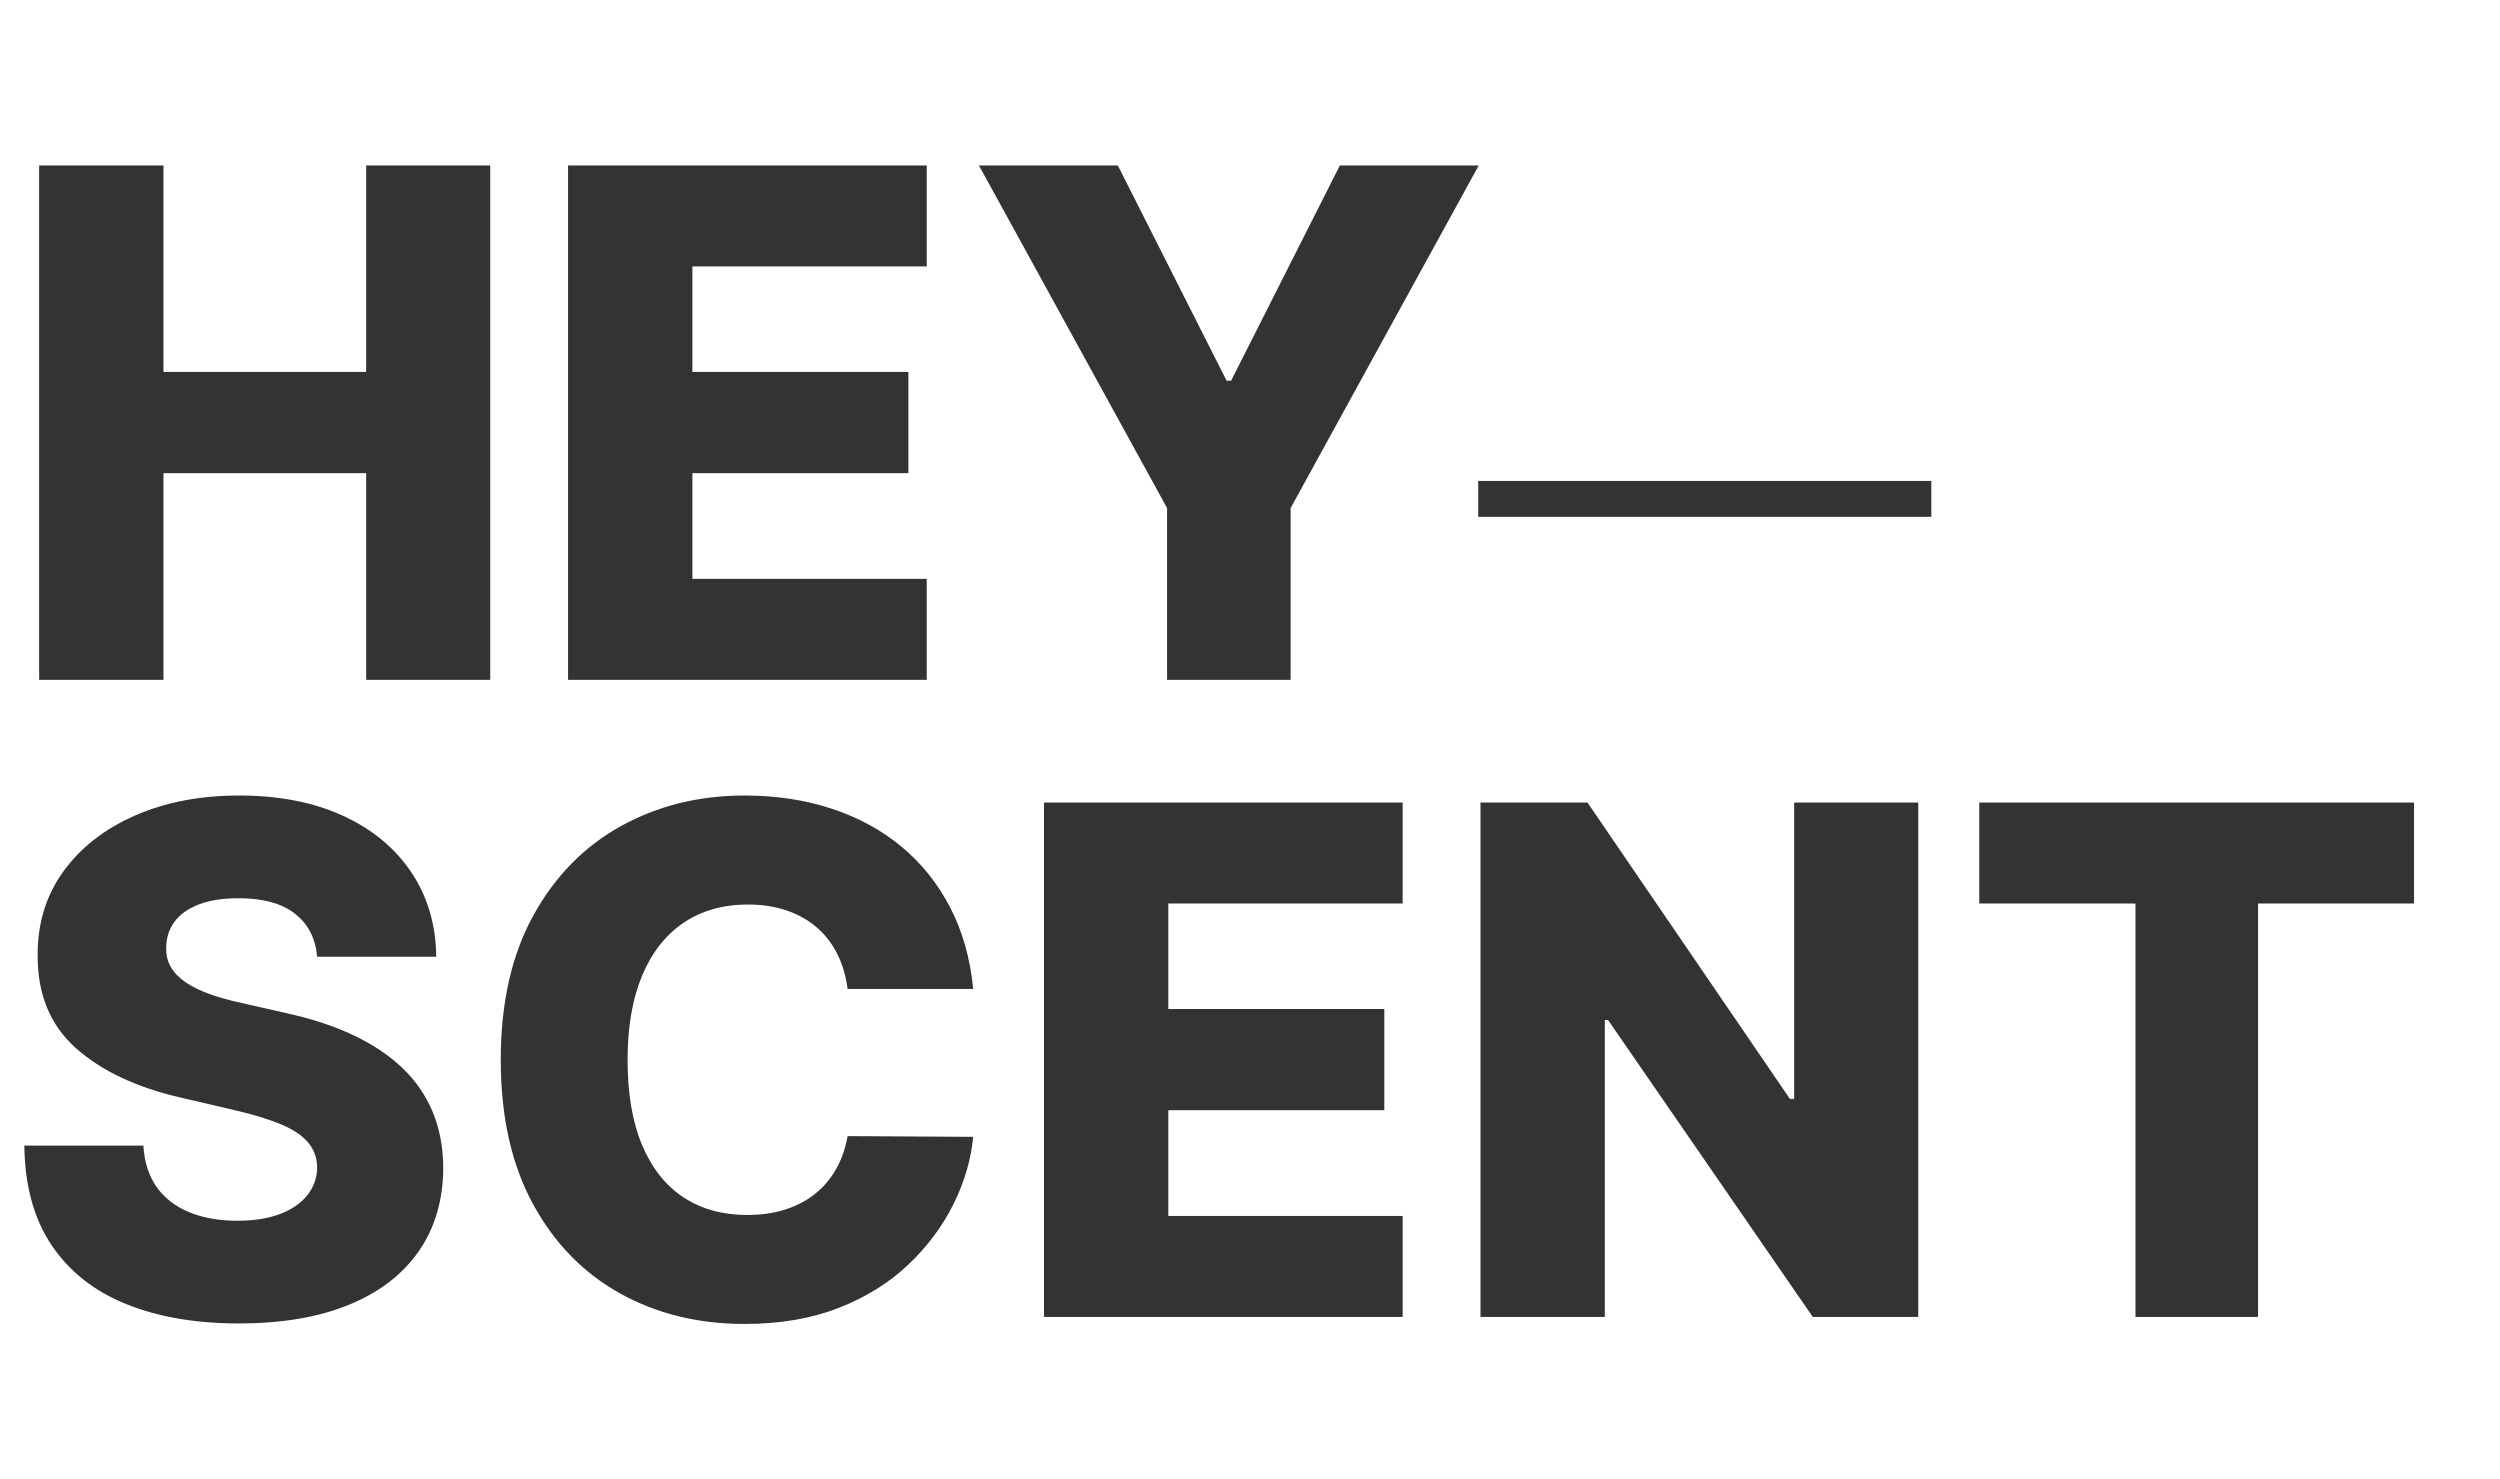
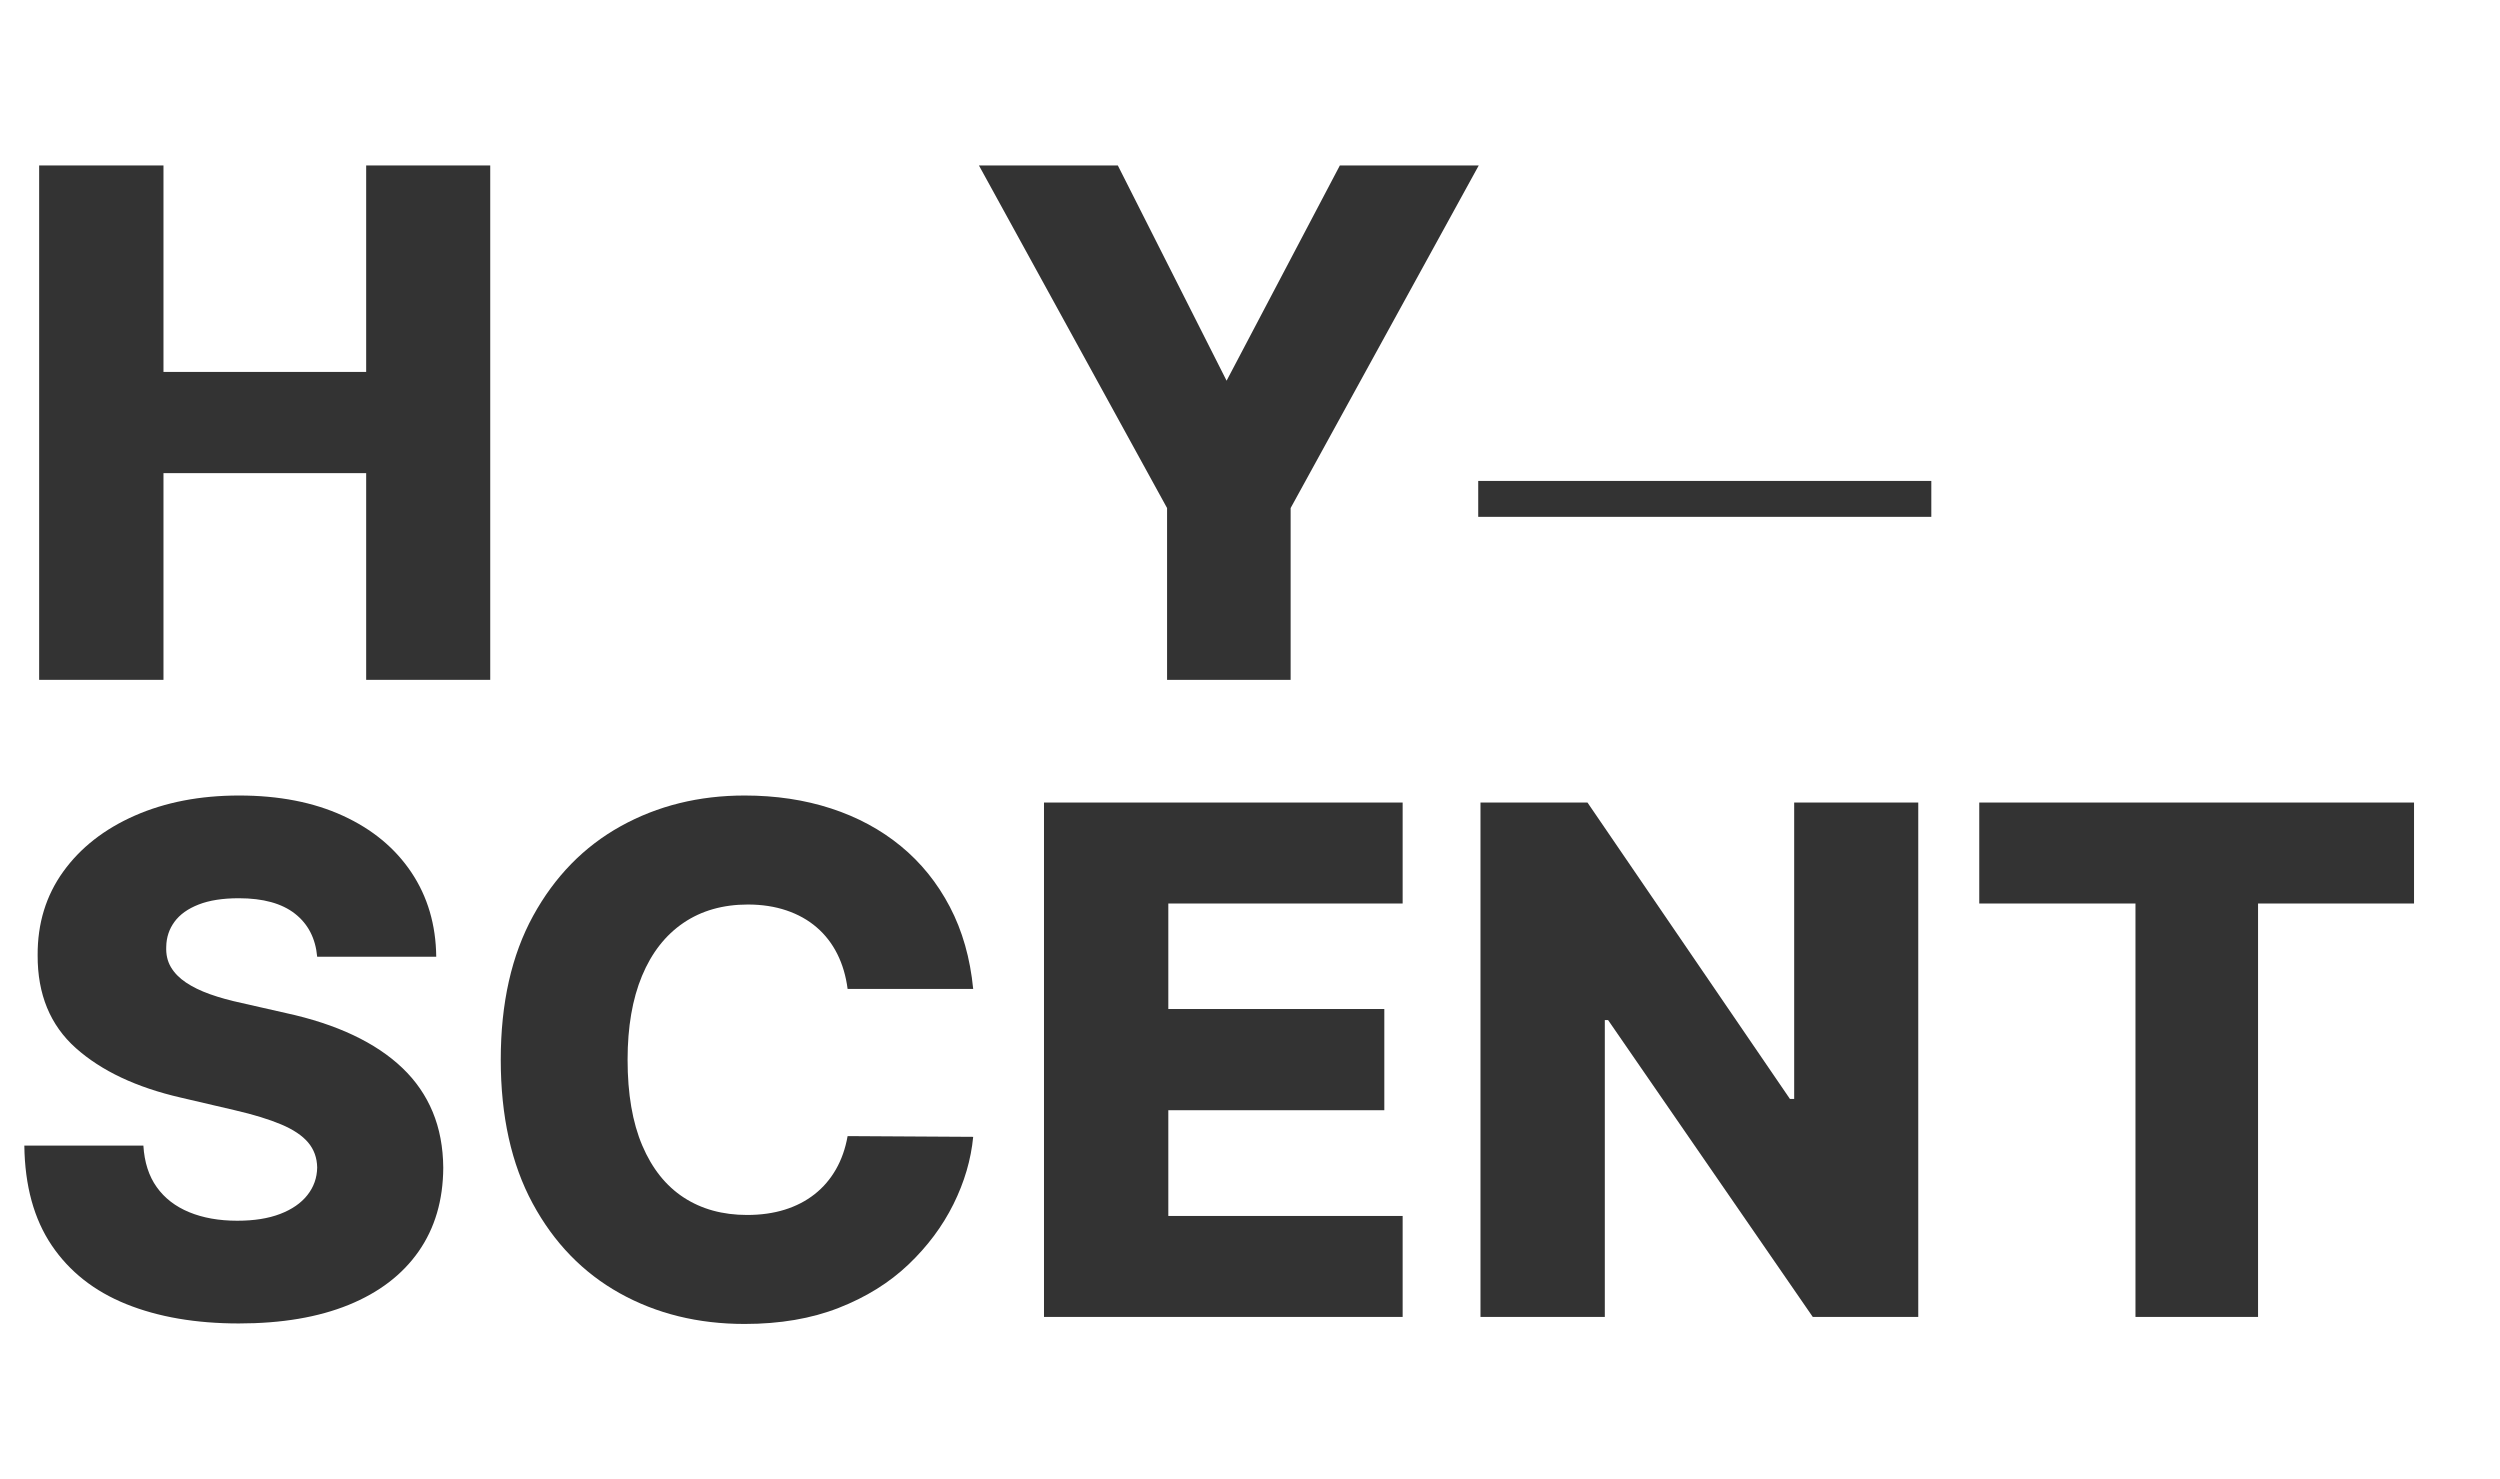
<svg xmlns="http://www.w3.org/2000/svg" width="3240" zoomAndPan="magnify" viewBox="0 0 2430 1437.75" height="1917" preserveAspectRatio="xMidYMid meet" version="1.0">
  <defs>
    <g />
  </defs>
  <g fill="#333333" fill-opacity="1">
    <g transform="translate(0.211, 660.809)">
      <g>
        <path d="M 37.844 0 L 37.844 -499.984 L 158.688 -499.984 L 158.688 -299.297 L 355.703 -299.297 L 355.703 -499.984 L 476.297 -499.984 L 476.297 0 L 355.703 0 L 355.703 -200.922 L 158.688 -200.922 L 158.688 0 Z M 37.844 0 " />
      </g>
    </g>
  </g>
  <g fill="#333333" fill-opacity="1">
    <g transform="translate(514.318, 660.809)">
      <g>
-         <path d="M 37.844 0 L 37.844 -499.984 L 386.453 -499.984 L 386.453 -401.844 L 158.688 -401.844 L 158.688 -299.297 L 368.641 -299.297 L 368.641 -200.922 L 158.688 -200.922 L 158.688 -98.141 L 386.453 -98.141 L 386.453 0 Z M 37.844 0 " />
-       </g>
+         </g>
    </g>
  </g>
  <g fill="#333333" fill-opacity="1">
    <g transform="translate(938.59, 660.809)">
      <g>
-         <path d="M 12.938 -499.984 L 147.938 -499.984 L 253.656 -290.766 L 258.047 -290.766 L 363.75 -499.984 L 498.75 -499.984 L 315.906 -166.984 L 315.906 0 L 195.797 0 L 195.797 -166.984 Z M 12.938 -499.984 " />
+         <path d="M 12.938 -499.984 L 147.938 -499.984 L 253.656 -290.766 L 363.75 -499.984 L 498.75 -499.984 L 315.906 -166.984 L 315.906 0 L 195.797 0 L 195.797 -166.984 Z M 12.938 -499.984 " />
      </g>
    </g>
  </g>
  <g fill="#333333" fill-opacity="1">
    <g transform="translate(1450.255, 660.809)">
      <g>
        <path d="M -13.422 -158.438 L -13.422 -193.344 L 426.984 -193.344 L 426.984 -158.438 Z M -13.422 -158.438 " />
      </g>
    </g>
  </g>
  <g fill="#333333" fill-opacity="1">
    <g transform="translate(0.211, 1280.055)">
      <g>
        <path d="M 308.094 -350.078 C 306.469 -367.984 299.266 -381.941 286.484 -391.953 C 273.711 -401.961 255.523 -406.969 231.922 -406.969 C 216.297 -406.969 203.273 -404.93 192.859 -400.859 C 182.441 -396.785 174.629 -391.207 169.422 -384.125 C 164.211 -377.051 161.531 -368.957 161.375 -359.844 C 161.039 -352.352 162.539 -345.758 165.875 -340.062 C 169.219 -334.375 174.102 -329.375 180.531 -325.062 C 186.957 -320.75 194.727 -316.961 203.844 -313.703 C 212.957 -310.453 223.211 -307.602 234.609 -305.156 L 277.578 -295.391 C 302.316 -290.023 324.164 -282.863 343.125 -273.906 C 362.082 -264.957 378.031 -254.297 390.969 -241.922 C 403.906 -229.555 413.711 -215.316 420.391 -199.203 C 427.066 -183.098 430.484 -165.035 430.641 -145.016 C 430.484 -113.441 422.508 -86.344 406.719 -63.719 C 390.926 -41.094 368.258 -23.758 338.719 -11.719 C 309.188 0.32 273.586 6.344 231.922 6.344 C 190.098 6.344 153.641 0.078 122.547 -12.453 C 91.461 -24.984 67.297 -44.023 50.047 -69.578 C 32.797 -95.129 23.926 -127.438 23.438 -166.5 L 139.156 -166.5 C 140.133 -150.383 144.445 -136.957 152.094 -126.219 C 159.738 -115.477 170.273 -107.336 183.703 -101.797 C 197.129 -96.266 212.711 -93.5 230.453 -93.5 C 246.734 -93.5 260.609 -95.695 272.078 -100.094 C 283.555 -104.488 292.383 -110.594 298.562 -118.406 C 304.75 -126.219 307.926 -135.164 308.094 -145.25 C 307.926 -154.695 304.992 -162.797 299.297 -169.547 C 293.609 -176.297 284.863 -182.156 273.062 -187.125 C 261.258 -192.094 246.242 -196.691 228.016 -200.922 L 175.766 -213.125 C 132.473 -223.051 98.375 -239.125 73.469 -261.344 C 48.57 -283.562 36.207 -313.629 36.375 -351.547 C 36.207 -382.473 44.504 -409.57 61.266 -432.844 C 78.035 -456.113 101.227 -474.258 130.844 -487.281 C 160.469 -500.301 194.242 -506.812 232.172 -506.812 C 270.898 -506.812 304.547 -500.258 333.109 -487.156 C 361.672 -474.062 383.848 -455.711 399.641 -432.109 C 415.43 -408.504 423.488 -381.16 423.812 -350.078 Z M 308.094 -350.078 " />
      </g>
    </g>
  </g>
  <g fill="#333333" fill-opacity="1">
    <g transform="translate(454.265, 1280.055)">
      <g>
        <path d="M 491.672 -318.828 L 369.609 -318.828 C 367.984 -331.359 364.645 -342.672 359.594 -352.766 C 354.551 -362.859 347.879 -371.484 339.578 -378.641 C 331.285 -385.805 321.484 -391.301 310.172 -395.125 C 298.859 -398.945 286.363 -400.859 272.688 -400.859 C 248.438 -400.859 227.562 -394.914 210.062 -383.031 C 192.57 -371.156 179.145 -353.988 169.781 -331.531 C 160.426 -309.07 155.75 -281.891 155.75 -249.984 C 155.75 -216.785 160.508 -188.992 170.031 -166.609 C 179.551 -144.234 192.977 -127.391 210.312 -116.078 C 227.645 -104.766 248.191 -99.109 271.953 -99.109 C 285.305 -99.109 297.473 -100.816 308.453 -104.234 C 319.441 -107.66 329.125 -112.664 337.5 -119.25 C 345.883 -125.844 352.801 -133.898 358.25 -143.422 C 363.707 -152.941 367.492 -163.723 369.609 -175.766 L 491.672 -175.047 C 489.555 -152.91 483.164 -131.098 472.5 -109.609 C 461.844 -88.129 447.238 -68.555 428.688 -50.891 C 410.133 -33.234 387.551 -19.195 360.938 -8.781 C 334.332 1.625 303.859 6.828 269.516 6.828 C 224.273 6.828 183.789 -3.133 148.062 -23.062 C 112.344 -43 84.145 -72.094 63.469 -110.344 C 42.801 -148.594 32.469 -195.141 32.469 -249.984 C 32.469 -304.992 42.961 -351.625 63.953 -389.875 C 84.953 -428.125 113.352 -457.176 149.156 -477.031 C 184.969 -496.883 225.086 -506.812 269.516 -506.812 C 299.785 -506.812 327.781 -502.617 353.5 -494.234 C 379.219 -485.859 401.836 -473.656 421.359 -457.625 C 440.891 -441.594 456.758 -421.938 468.969 -398.656 C 481.176 -375.383 488.742 -348.773 491.672 -318.828 Z M 491.672 -318.828 " />
      </g>
    </g>
  </g>
  <g fill="#333333" fill-opacity="1">
    <g transform="translate(976.916, 1280.055)">
      <g>
        <path d="M 37.844 0 L 37.844 -499.984 L 386.453 -499.984 L 386.453 -401.844 L 158.688 -401.844 L 158.688 -299.297 L 368.641 -299.297 L 368.641 -200.922 L 158.688 -200.922 L 158.688 -98.141 L 386.453 -98.141 L 386.453 0 Z M 37.844 0 " />
      </g>
    </g>
  </g>
  <g fill="#333333" fill-opacity="1">
    <g transform="translate(1401.188, 1280.055)">
      <g>
        <path d="M 463.359 -499.984 L 463.359 0 L 360.828 0 L 161.859 -288.562 L 158.688 -288.562 L 158.688 0 L 37.844 0 L 37.844 -499.984 L 141.844 -499.984 L 338.609 -211.906 L 342.75 -211.906 L 342.75 -499.984 Z M 463.359 -499.984 " />
      </g>
    </g>
  </g>
  <g fill="#333333" fill-opacity="1">
    <g transform="translate(1902.356, 1280.055)">
      <g>
        <path d="M 21.484 -401.844 L 21.484 -499.984 L 444.078 -499.984 L 444.078 -401.844 L 292.469 -401.844 L 292.469 0 L 173.328 0 L 173.328 -401.844 Z M 21.484 -401.844 " />
      </g>
    </g>
  </g>
</svg>